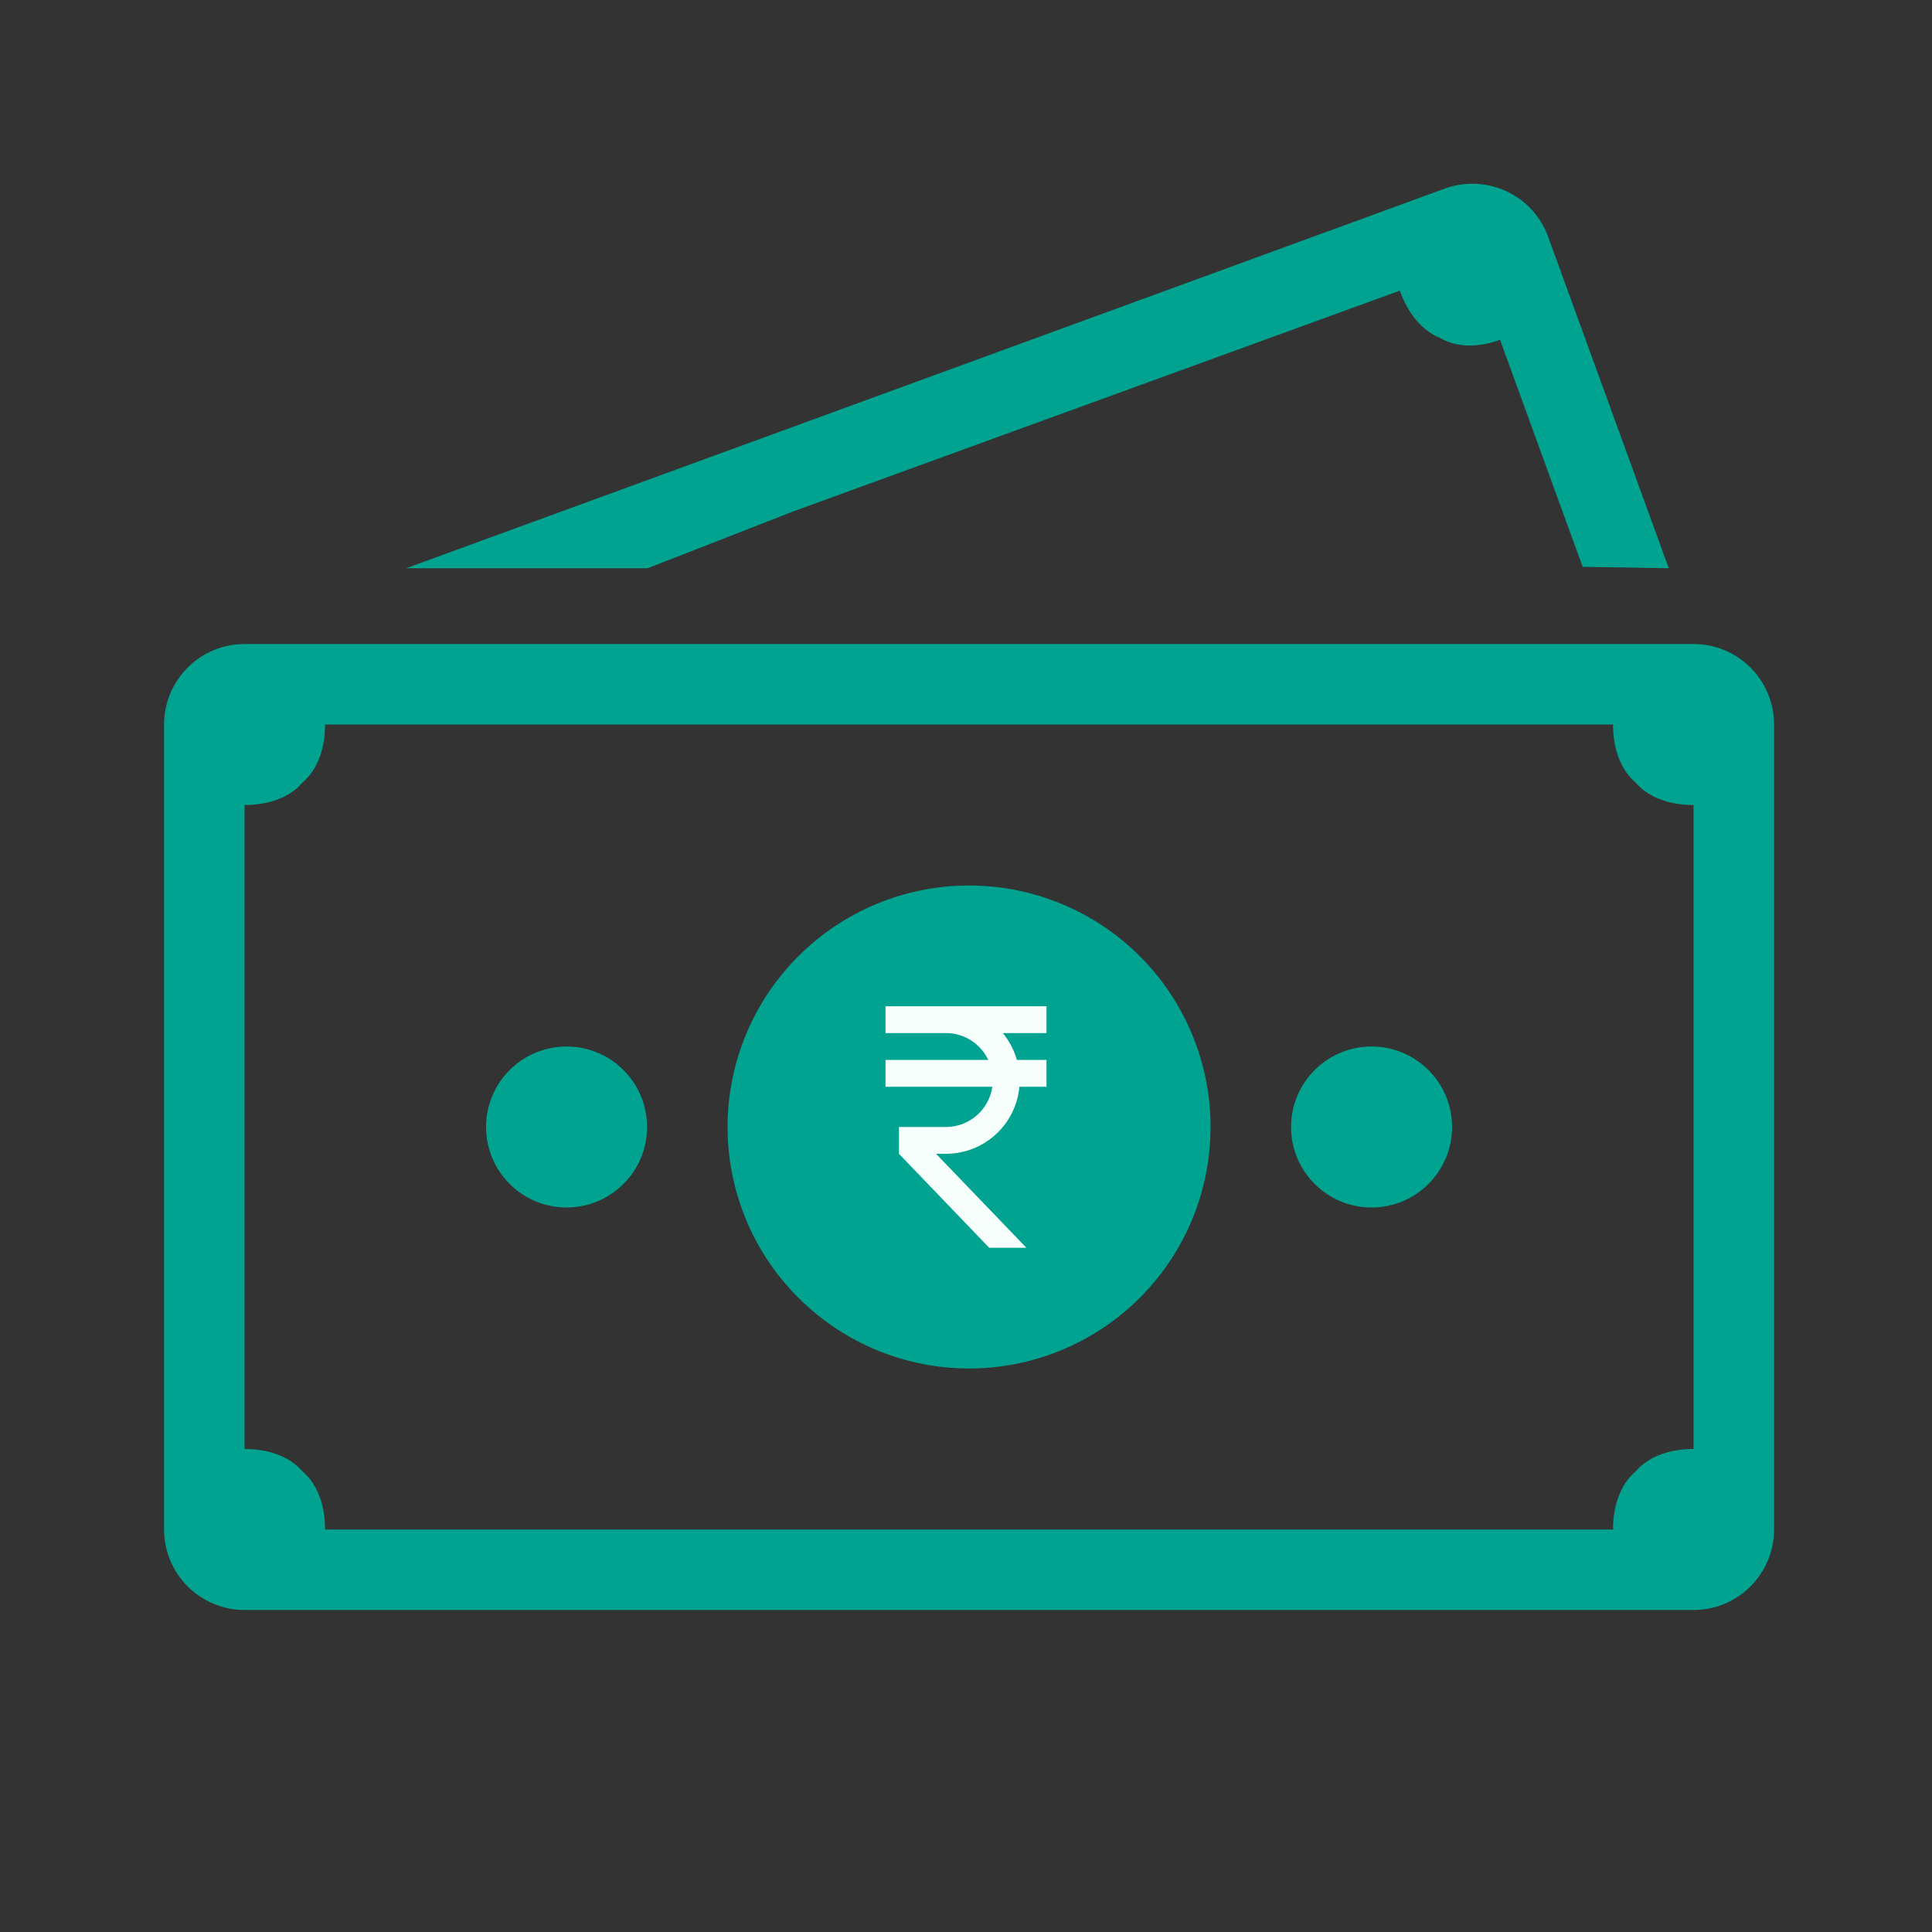
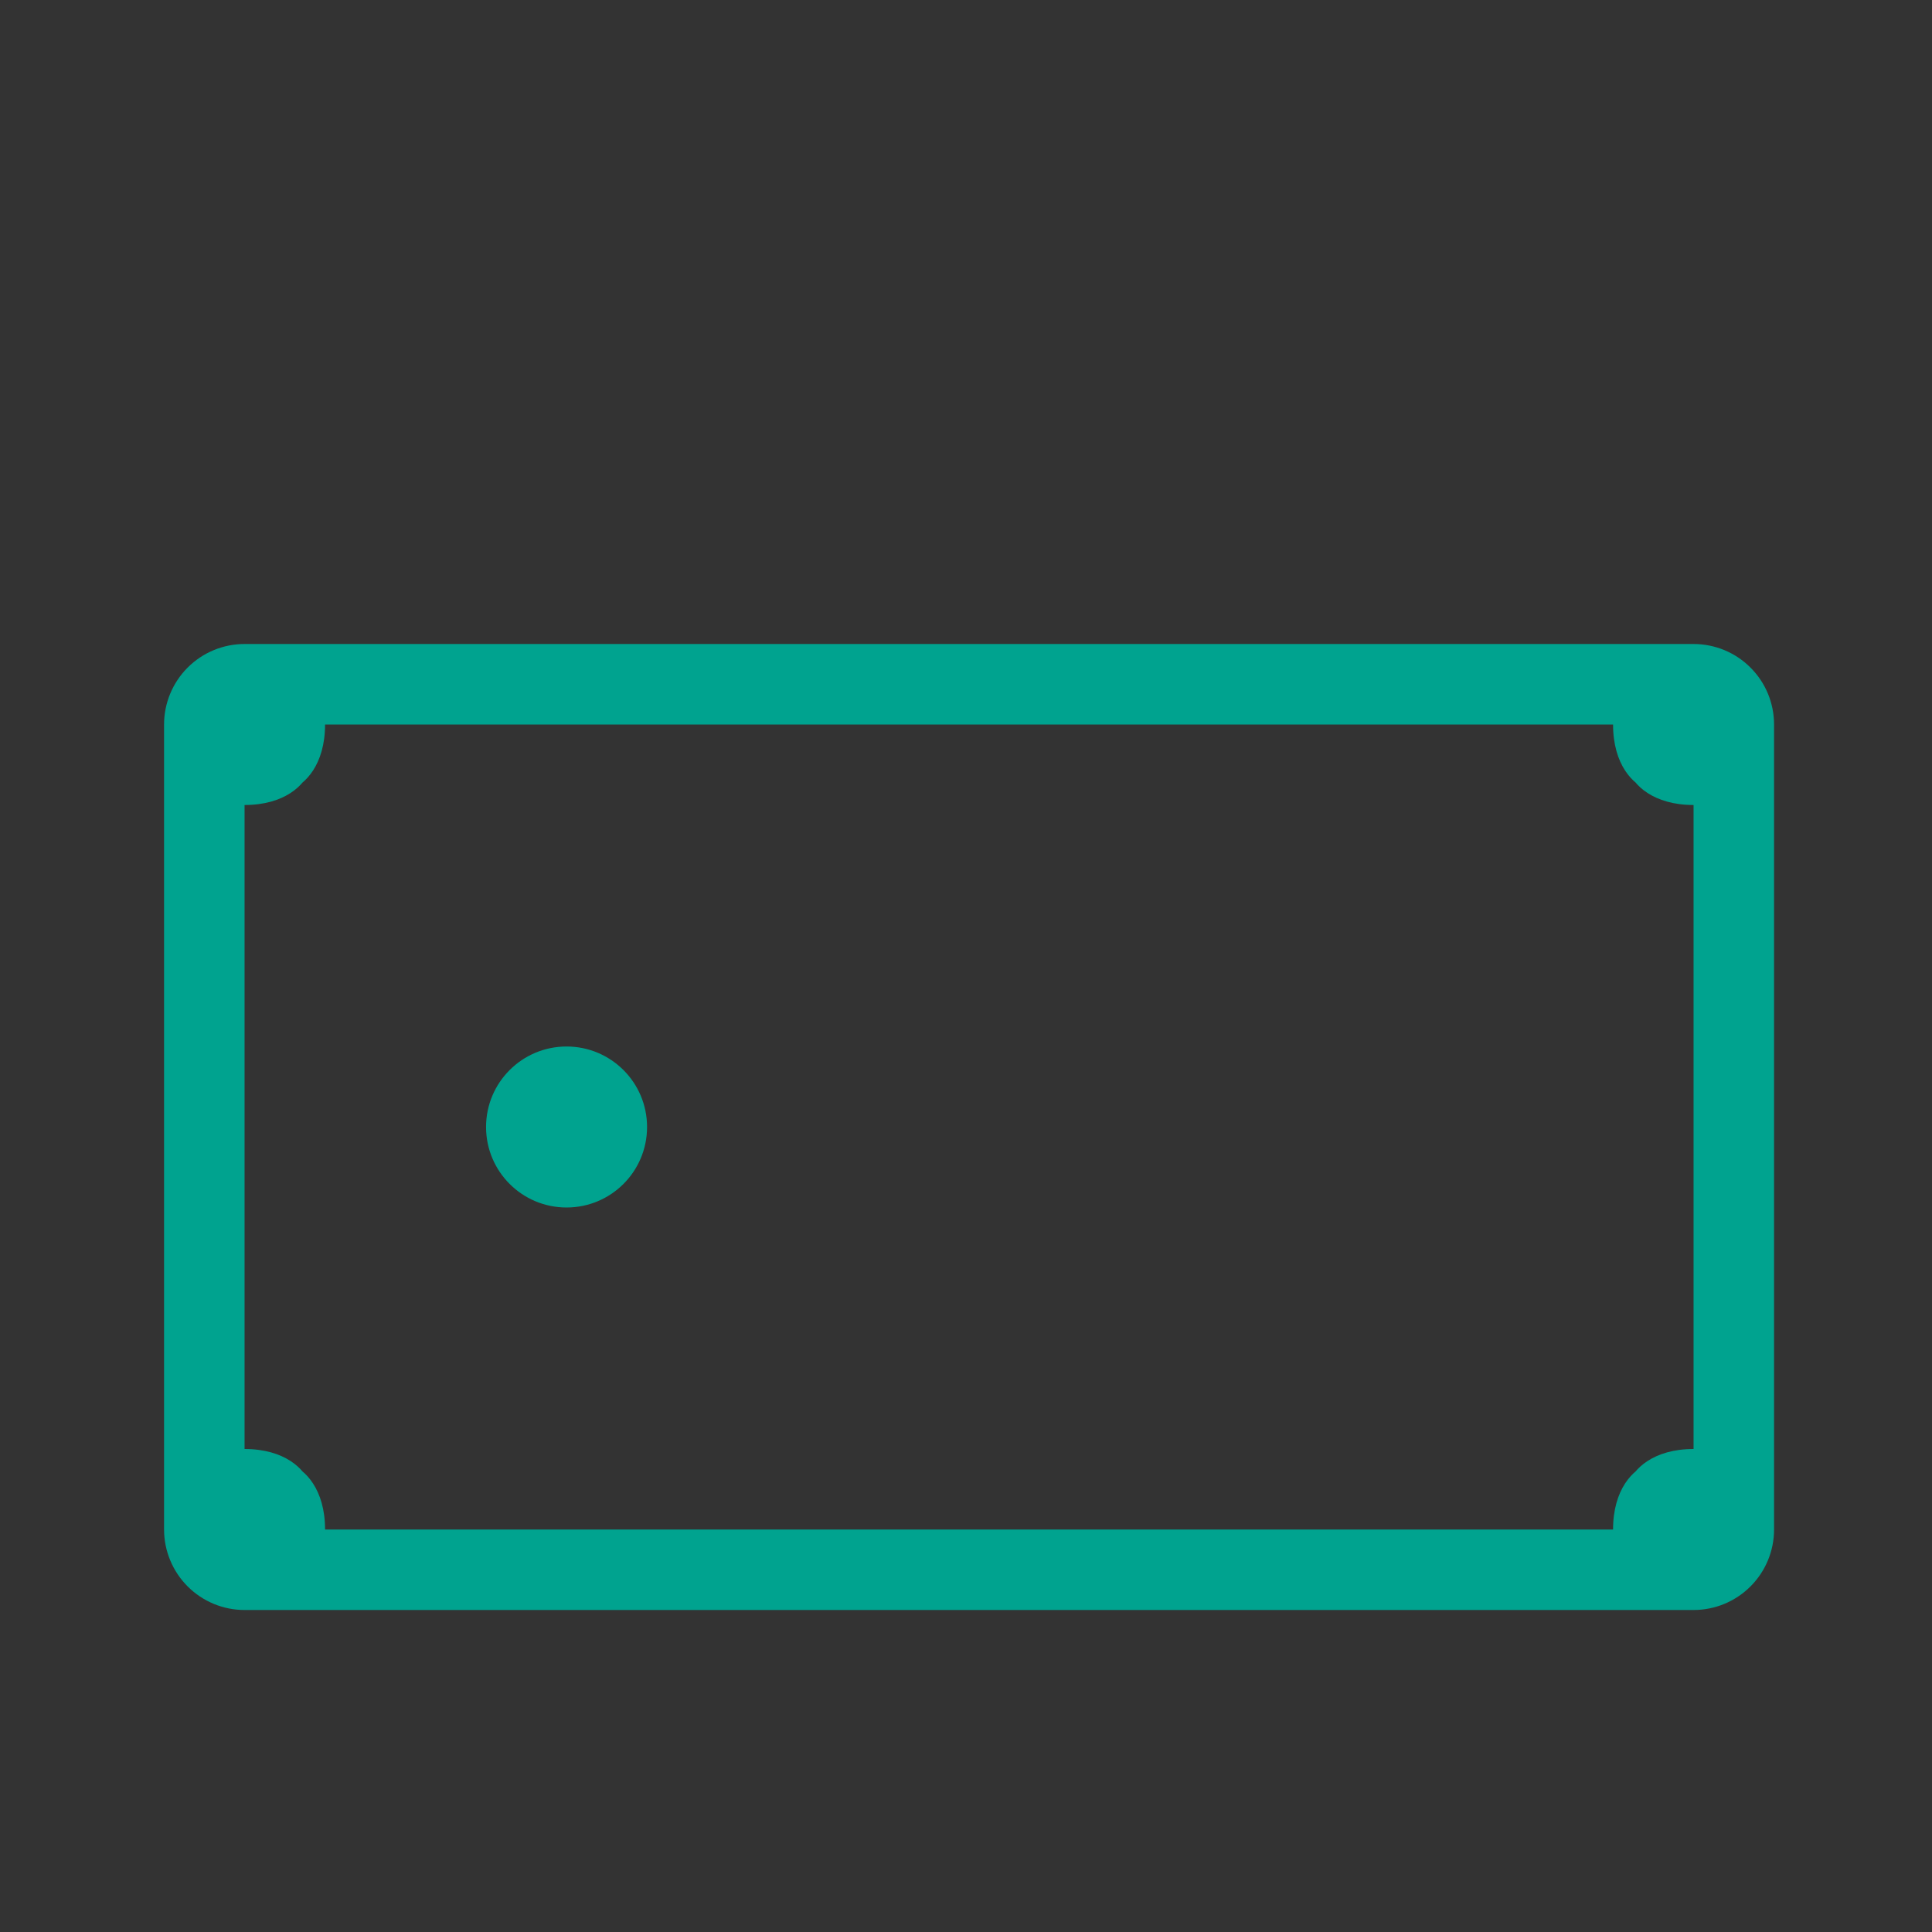
<svg xmlns="http://www.w3.org/2000/svg" width="24" height="24" viewBox="0 0 24 24" fill="none">
  <rect x="0" y="0" width="24" height="24" fill="#333333" stroke="none" />
  <path d="M3.038 8C2.773 8 2.519 8.105 2.331 8.293C2.144 8.48 2.038 8.735 2.038 9V19C2.038 19.265 2.144 19.52 2.331 19.707C2.519 19.895 2.773 20 3.038 20H21.038C21.303 20 21.558 19.895 21.745 19.707C21.933 19.52 22.038 19.265 22.038 19V9C22.038 8.735 21.933 8.48 21.745 8.293C21.558 8.105 21.303 8 21.038 8H3.038ZM4.038 9L20.038 9C20.038 10 21.038 10 20.538 9.5C20.038 9 20.038 10 21.038 10V18C20.038 18 20.038 19 20.538 18.5C21.038 18 20.038 18 20.038 19H4.038C4.038 18 3.038 18 3.538 18.5C4.038 19 4.038 18 3.038 18V10C4.038 10 4.038 9 3.538 9.5C3.038 10 4.038 10 4.038 9Z" fill="#00A38F" />
-   <path d="M9.917 11.879C10.48 11.316 11.243 11 12.038 11C12.834 11 13.597 11.316 14.16 11.879C14.722 12.441 15.038 13.204 15.038 14C15.038 14.796 14.722 15.559 14.16 16.121C13.597 16.684 12.834 17 12.038 17C11.243 17 10.48 16.684 9.917 16.121C9.354 15.559 9.038 14.796 9.038 14C9.038 13.204 9.354 12.441 9.917 11.879Z" fill="#00A38F" />
  <path d="M6.038 14C6.038 13.447 6.486 13 7.038 13C7.59 13 8.038 13.447 8.038 14C8.038 14.553 7.59 15 7.038 15C6.486 15 6.038 14.553 6.038 14Z" fill="#00A38F" />
-   <path d="M16.038 14C16.038 13.447 16.486 13 17.038 13C17.59 13 18.038 13.447 18.038 14C18.038 14.553 17.59 15 17.038 15C16.486 15 16.038 14.553 16.038 14Z" fill="#00A38F" />
-   <path d="M8.045 7.059L5.045 7.059L17.95 2.342C18.199 2.252 18.474 2.264 18.714 2.376C18.955 2.488 19.14 2.691 19.231 2.94L20.73 7.059L19.66 7.041L19.318 6.101L18.634 4.221C18.304 4.342 18.049 4.293 17.888 4.197C17.715 4.13 17.514 3.956 17.388 3.611L9.87 6.347L8.045 7.059Z" fill="#00A38F" />
-   <path d="M12.277 13.167C12.183 12.97 11.983 12.833 11.75 12.833H11V12.5H13V12.833H12.457C12.537 12.93 12.597 13.043 12.632 13.167H13V13.5H12.663C12.622 13.967 12.228 14.333 11.75 14.333H11.628L12.75 15.5H12.288L11.167 14.333V14H11.75C12.043 14 12.287 13.783 12.327 13.5H11V13.167H12.277Z" fill="#F7FFFD" />
</svg>